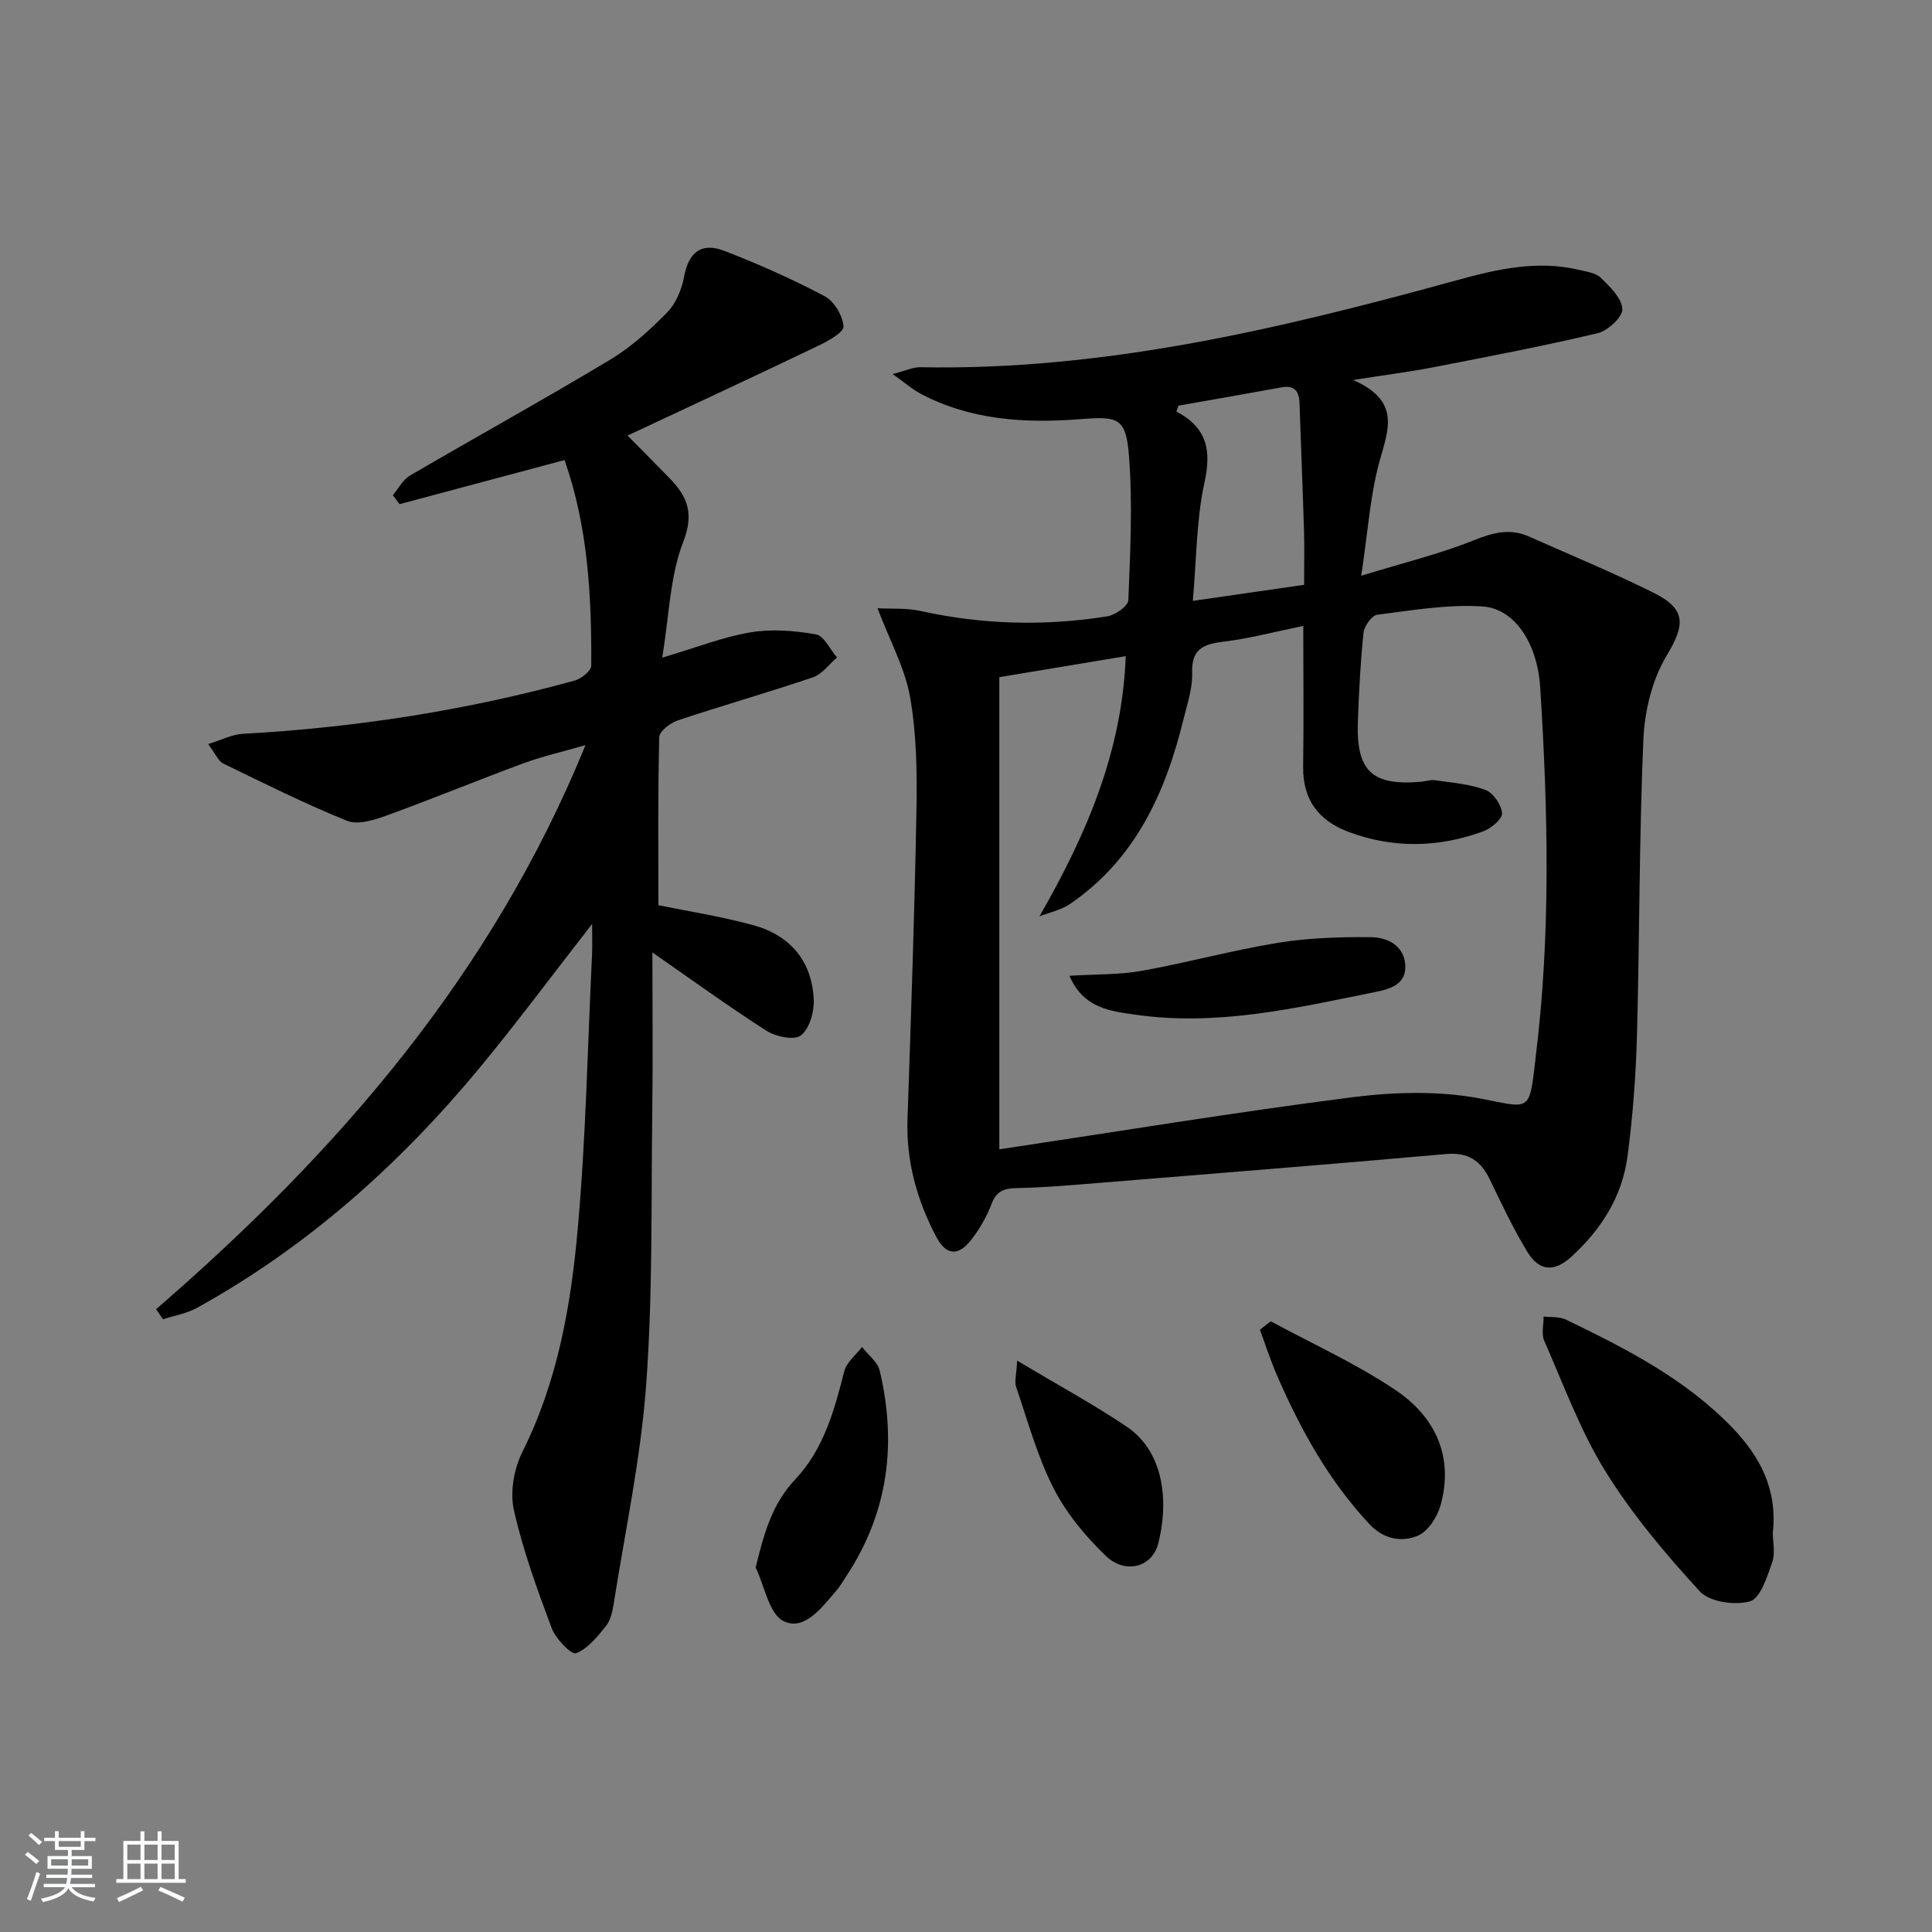
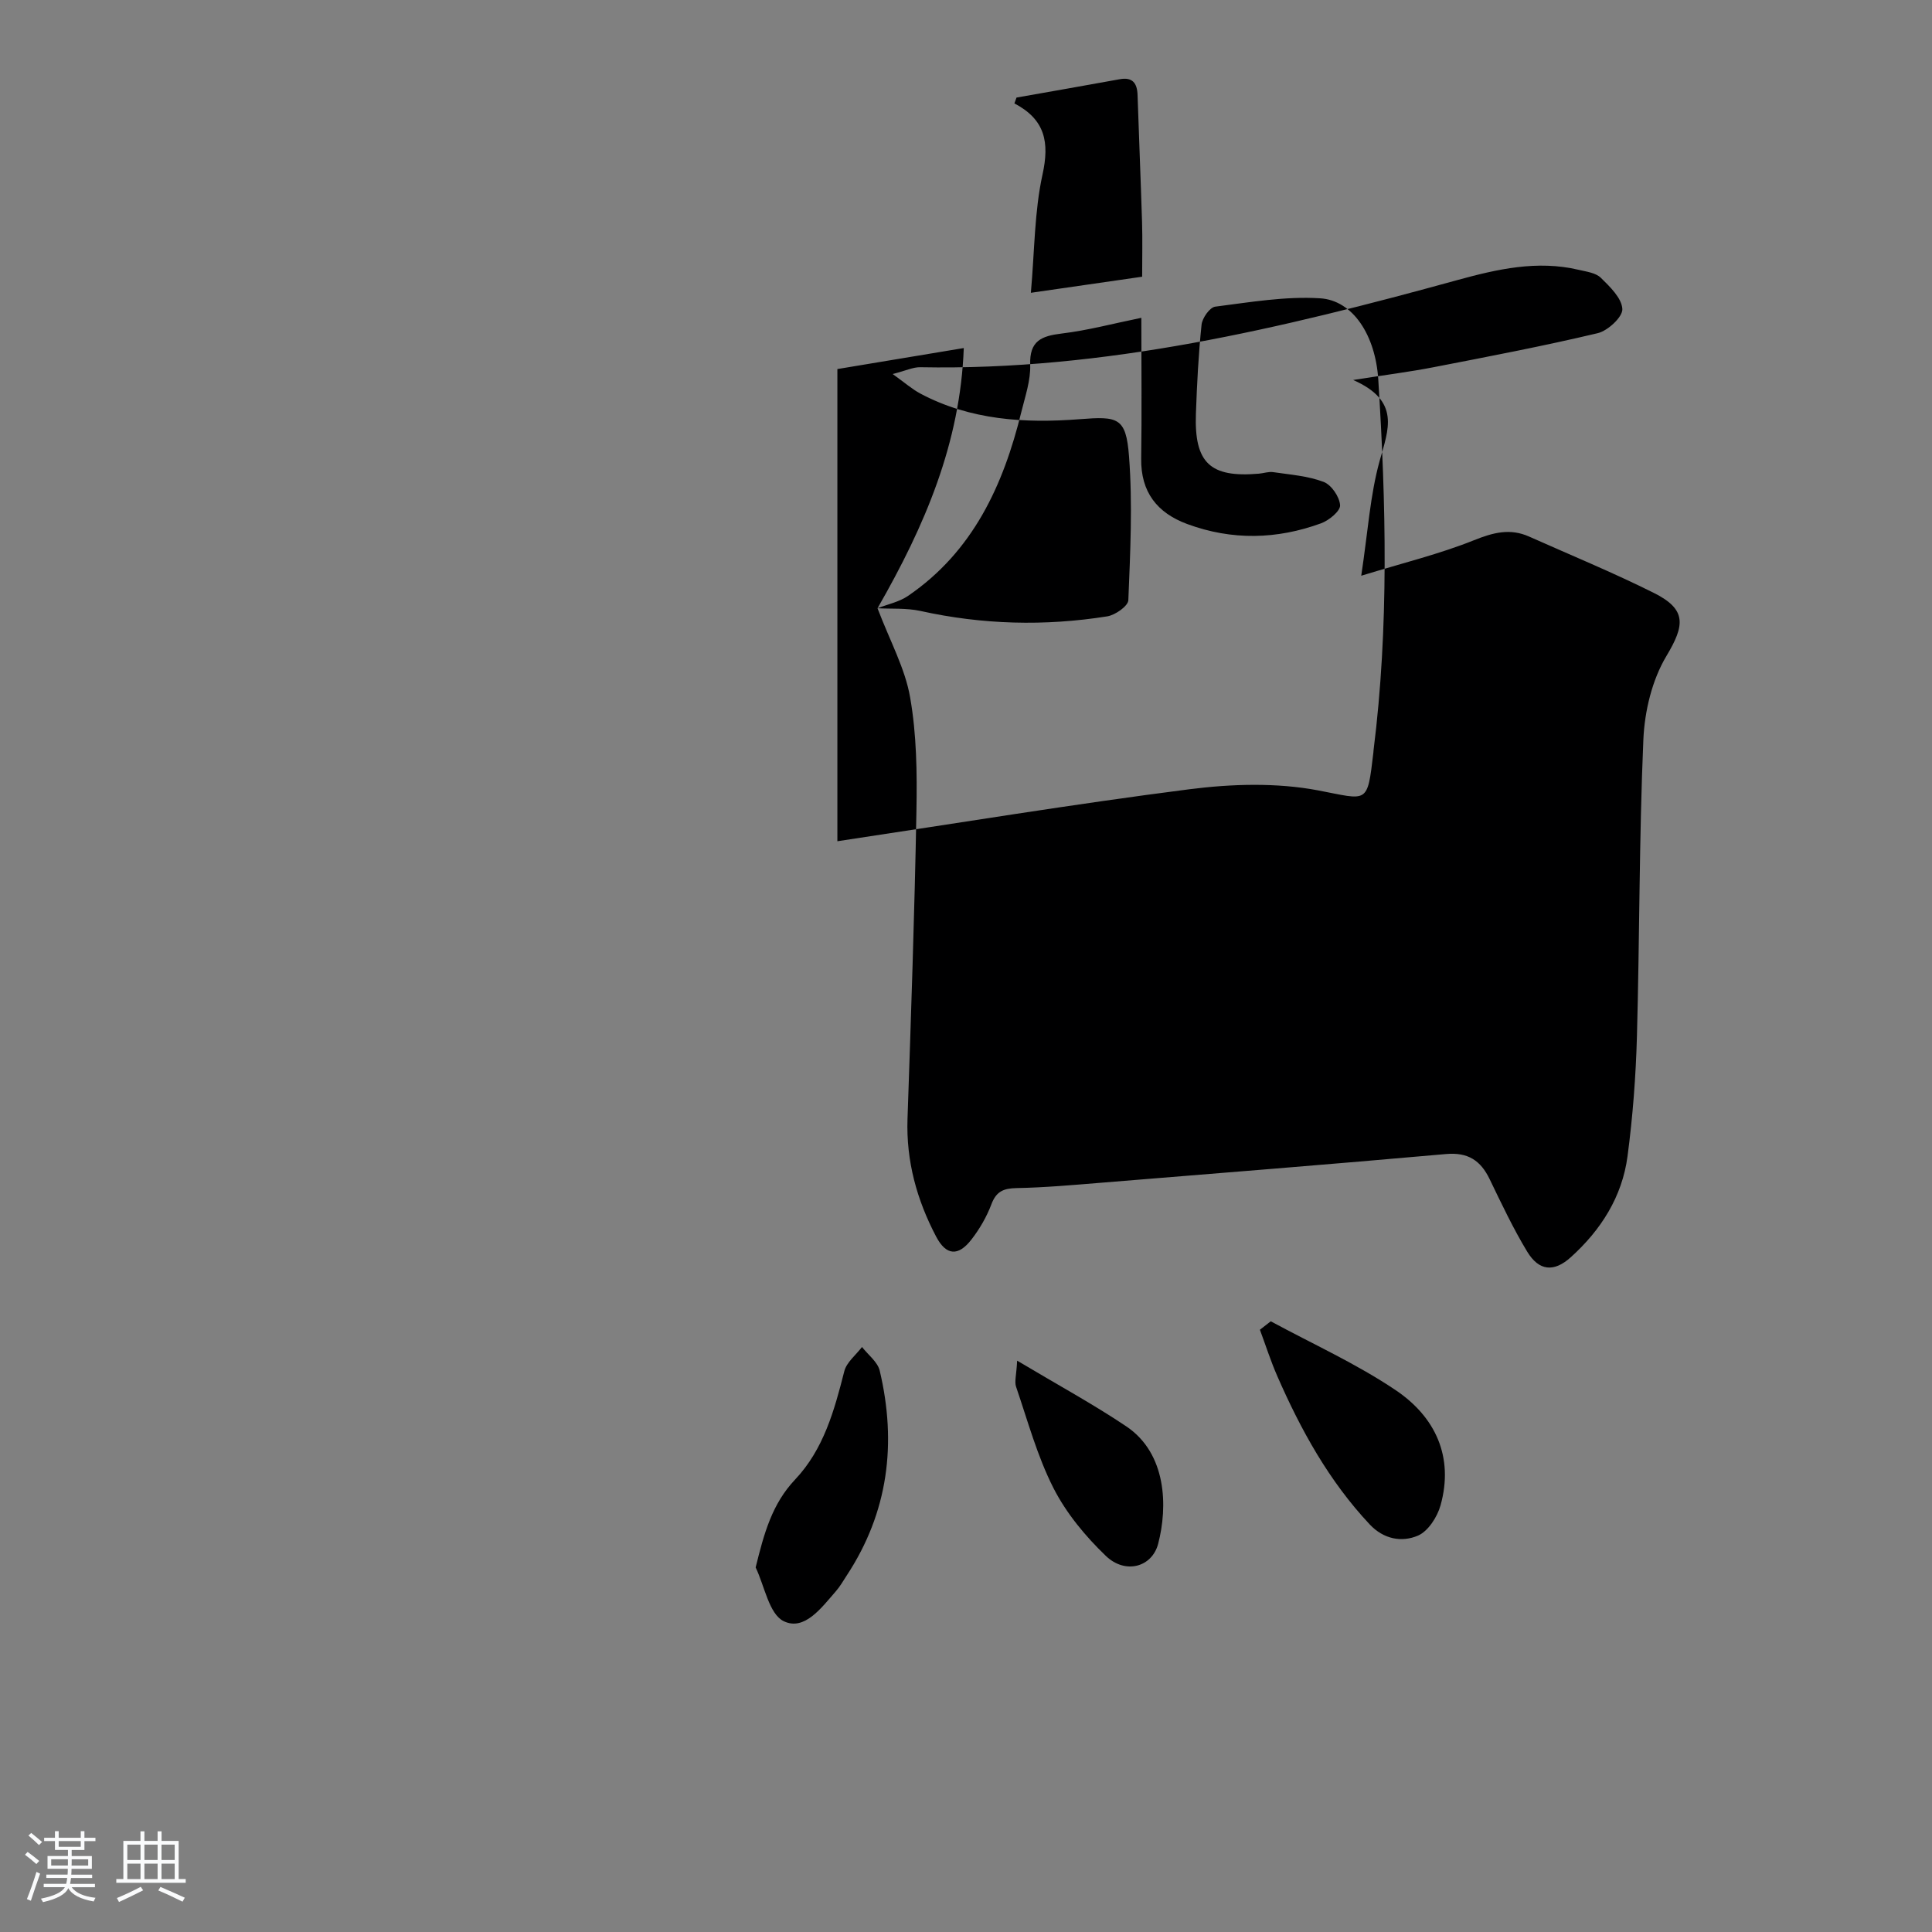
<svg xmlns="http://www.w3.org/2000/svg" enable-background="new 0 0 400 400" viewBox="0 0 400 400">
  <rect x="0" y="0" width="400" height="400" fill="#808080" stroke="none" />
  <path d="m5.17 384 .55-.58c.85.61 1.65 1.24 2.4 1.87l-.59.64c-.83-.73-1.62-1.38-2.36-1.93m1.22 9.53-.82-.34c.71-1.76 1.37-3.64 1.98-5.63.24.13.5.25.76.36-.6 1.67-1.24 3.54-1.92 5.61m-.5-13.5.57-.54c.56.44 1.31 1.06 2.26 1.87l-.65.64c-.67-.66-1.4-1.32-2.18-1.97m3.25.46h2.24v-1.36h.77v1.36h4.57v-1.36h.76v1.36h2.28v.69h-2.28v1.84h-2.64v1.26h4.18v2.64h-4.21c0 .45-.02.86-.05 1.21h4.32v.69h-4.38c-.04.34-.1.75-.19 1.22h5.15v.69h-4.82c.87 1.19 2.51 1.92 4.93 2.19-.17.31-.3.57-.37.76-2.77-.49-4.52-1.41-5.26-2.76-.56 1.26-2.3 2.23-5.24 2.9-.12-.24-.26-.48-.43-.72 2.73-.55 4.38-1.34 4.96-2.38h-4.38v-.69h4.65c.1-.38.17-.79.21-1.22h-4.32v-.69h4.4c.03-.34.05-.75.05-1.21h-4.2v-2.64h4.23v-1.26h-2.69v-1.84h-2.24zm1.46 4.46v1.29h3.45c.01-.4.02-.57.01-.53v-.32-.45h-3.46zm1.55-2.59h4.57v-1.19h-4.57zm6.11 2.59h-3.42v.77c-.01.19-.01.37-.02.53h3.44z" fill="#fafbfc" />
  <path d="m32.63 379.16h.82v1.98h3.54v7.89h1.46v.78h-14.37v-.78h1.46v-7.89h3.54v-1.98h.82v1.98h2.73zm-3.49 11.48.5.73c-1.61.82-3.28 1.63-5 2.42-.13-.27-.28-.55-.44-.82 1.75-.73 3.4-1.5 4.94-2.33m-2.78-5.55h2.73v-3.18h-2.73zm0 3.95h2.73v-3.2h-2.73zm3.54-3.95h2.73v-3.18h-2.73zm0 3.95h2.73v-3.2h-2.73zm7.89 4.68c-1.84-.92-3.51-1.7-5.02-2.32l.45-.73c1.89.8 3.57 1.55 5.04 2.23zm-1.62-11.81h-2.73v3.18h2.73zm-2.73 7.13h2.73v-3.2h-2.73z" fill="#fafbfc" />
  <g fill="#000001">
-     <path d="m181.68 125.93c2.83.16 5.95-.08 8.88.56 12.84 2.84 25.74 3.18 38.68 1.12 1.66-.26 4.33-2.14 4.37-3.35.4-9.93.9-19.92.14-29.8-.62-8.07-2.28-8.29-10.23-7.67-11.35.88-22.62.2-33-5.32-1.66-.89-3.11-2.17-5.7-4.03 2.74-.7 4.23-1.44 5.71-1.41 38.19.74 74.82-8.03 111.26-18.06 8.16-2.24 16.48-4.14 25.04-2.11 1.6.38 3.54.61 4.6 1.65 1.9 1.86 4.35 4.22 4.46 6.48.08 1.63-3 4.49-5.1 4.99-11.27 2.68-22.67 4.85-34.05 7.06-4.82.94-9.7 1.55-16.58 2.63 9.87 4.36 7.29 10.24 5.48 16.75-1.97 7.09-2.42 14.6-3.81 23.78 8.73-2.68 16.23-4.5 23.31-7.34 3.98-1.6 7.48-2.53 11.42-.78 8.63 3.85 17.39 7.45 25.84 11.67 6.87 3.43 6.43 6.7 2.61 13.08-2.98 4.98-4.52 11.44-4.77 17.33-.88 20.45-.77 40.94-1.33 61.41-.23 8.29-.86 16.61-1.95 24.83-1.11 8.38-5.51 15.28-11.75 20.9-3.49 3.15-6.58 2.86-9.02-1.16-2.91-4.81-5.32-9.93-7.77-15-1.87-3.87-4.48-5.61-9.02-5.21-23.83 2.12-47.67 4.01-71.51 5.95-5.8.47-11.6.99-17.41 1.1-2.7.05-4.22.68-5.22 3.35-.98 2.6-2.44 5.12-4.15 7.32-2.71 3.5-5.22 3.31-7.28-.6-4-7.6-6.24-15.66-5.94-24.4.73-21.27 1.46-42.55 1.85-63.83.14-7.8.04-15.74-1.3-23.38-1.02-6-4.15-11.64-6.76-18.51zm33.53 63.79c9.86-17.15 17.14-34.29 17.86-53.87-9.33 1.55-18.11 3.01-26.17 4.35v97.76c24.91-3.74 48.83-7.69 72.86-10.76 8.77-1.12 18.06-1.4 26.67.23 10.36 1.97 10.16 3.03 11.44-7.81.02-.17.02-.33.04-.5 3.2-25.54 2.59-51.13.98-76.72-.57-9.15-5.22-16.43-12.05-16.85-7.18-.45-14.5.81-21.71 1.73-1.12.14-2.69 2.35-2.83 3.74-.64 6.11-.95 12.27-1.17 18.42-.36 10.2 2.94 13.28 13.02 12.42.99-.08 2.02-.46 2.97-.32 3.52.52 7.17.78 10.45 2.02 1.61.61 3.3 3.09 3.41 4.83.08 1.19-2.28 3.14-3.92 3.74-9.16 3.35-18.45 3.57-27.69.17-6.27-2.31-9.67-6.63-9.57-13.58.14-9.42.03-18.85.03-29.13-5.88 1.2-11.12 2.61-16.46 3.25-4.21.51-6.72 1.49-6.55 6.49.11 3.22-1.04 6.52-1.83 9.74-3.73 15.21-10.02 28.91-23.47 38.1-1.83 1.25-4.19 1.72-6.31 2.55zm28.78-105.73c-.15.4-.29.81-.44 1.21 6.41 3.36 7.28 8.1 5.82 14.73-1.68 7.65-1.63 15.68-2.41 24.48 8.22-1.19 15.35-2.22 23.04-3.33 0-4.03.09-7.66-.02-11.28-.27-8.78-.64-17.55-.93-26.33-.08-2.44-1.01-3.76-3.68-3.28-7.13 1.3-14.26 2.54-21.38 3.8z" />
-     <path d="m116.88 95.25c-11.87 3.17-23.02 6.15-34.16 9.13-.46-.62-.92-1.23-1.39-1.85 1.17-1.38 2.07-3.21 3.55-4.07 13.78-8.05 27.75-15.76 41.43-23.98 4.36-2.62 8.26-6.17 11.84-9.82 1.82-1.86 3.01-4.78 3.49-7.4.91-4.9 3.47-7.18 8.26-5.34 7.11 2.73 14.1 5.85 20.83 9.4 1.97 1.04 3.75 4.03 3.91 6.25.09 1.22-3.19 3.05-5.23 4.02-13.02 6.24-26.11 12.32-39.48 18.59 3.03 3.07 5.89 5.93 8.7 8.83 3.69 3.8 5.13 7.27 2.82 13.2-2.74 7.04-2.88 15.09-4.35 23.95 7.21-2.13 12.64-4.3 18.28-5.24 4.4-.73 9.13-.36 13.55.42 1.68.3 2.92 3.12 4.36 4.79-1.64 1.4-3.06 3.44-4.95 4.09-9.26 3.14-18.67 5.82-27.95 8.91-1.57.52-3.87 2.25-3.9 3.47-.3 11.6-.18 23.21-.18 34.81 6.09 1.25 12.96 2.31 19.62 4.13 7.67 2.09 12.21 7.45 12.55 15.5.1 2.5-.9 5.94-2.66 7.33-1.34 1.06-5.17.28-7.09-.94-7.99-5.11-15.67-10.69-23.66-16.24 0 10.81.12 22.23-.03 33.65-.24 18.64.11 37.33-1.26 55.9-1.11 15.16-4.34 30.17-6.71 45.23-.25 1.62-.64 3.46-1.61 4.67-1.77 2.21-3.77 4.73-6.22 5.65-.94.35-4.2-3-5.01-5.18-3.01-8.04-5.98-16.17-7.84-24.51-.83-3.75.04-8.56 1.8-12.07 7.29-14.59 10.02-30.31 11.43-46.17 1.69-18.86 2.04-37.83 2.96-56.76.08-1.76.01-3.52.01-6.3-8.25 10.58-15.47 20.32-23.18 29.65-16.58 20.05-35.74 37.17-58.63 49.83-2.13 1.18-4.68 1.59-7.03 2.36-.48-.69-.96-1.39-1.44-2.08 37.55-32.49 69.49-69.18 88.91-116.79-4.89 1.41-8.99 2.34-12.9 3.78-9.49 3.51-18.84 7.37-28.35 10.82-2.55.92-5.89 1.96-8.11 1.07-8.72-3.52-17.16-7.74-25.63-11.86-1.04-.51-1.6-2-3.14-4.03 2.81-.86 4.96-1.99 7.15-2.12 23.3-1.28 46.23-4.83 68.73-11.02 1.38-.38 3.44-2.02 3.44-3.09.09-14.47-.69-28.84-5.53-42.57z" />
-     <path d="m367.04 317.35c0 1.84.55 4.2-.13 6.12-1.05 2.98-2.42 7.43-4.58 8.06-3.11.9-8.38.15-10.39-2.04-7.13-7.76-14.03-15.96-19.57-24.9-5.2-8.39-8.64-17.89-12.65-26.99-.63-1.42-.12-3.34-.13-5.03 1.54.19 3.26-.01 4.59.63 12.44 6 24.71 12.25 34.48 22.39 5.79 6.01 9.36 12.83 8.38 21.76z" />
+     <path d="m181.68 125.93c2.83.16 5.95-.08 8.88.56 12.84 2.84 25.74 3.18 38.68 1.12 1.66-.26 4.33-2.14 4.37-3.35.4-9.93.9-19.92.14-29.8-.62-8.07-2.28-8.29-10.23-7.67-11.35.88-22.62.2-33-5.32-1.66-.89-3.11-2.17-5.7-4.03 2.74-.7 4.23-1.44 5.71-1.41 38.19.74 74.82-8.03 111.26-18.06 8.16-2.24 16.48-4.14 25.04-2.11 1.6.38 3.54.61 4.6 1.65 1.9 1.86 4.35 4.22 4.46 6.48.08 1.63-3 4.49-5.1 4.99-11.27 2.68-22.67 4.85-34.05 7.06-4.82.94-9.7 1.55-16.58 2.63 9.87 4.36 7.29 10.24 5.48 16.75-1.97 7.09-2.42 14.6-3.81 23.78 8.73-2.68 16.23-4.5 23.31-7.34 3.98-1.6 7.48-2.53 11.42-.78 8.63 3.85 17.39 7.45 25.84 11.67 6.87 3.43 6.43 6.7 2.61 13.08-2.98 4.98-4.52 11.44-4.77 17.33-.88 20.45-.77 40.94-1.33 61.41-.23 8.29-.86 16.61-1.95 24.83-1.11 8.38-5.51 15.28-11.75 20.9-3.49 3.15-6.58 2.86-9.02-1.16-2.91-4.81-5.32-9.93-7.77-15-1.87-3.87-4.48-5.61-9.02-5.21-23.83 2.12-47.67 4.01-71.51 5.95-5.8.47-11.6.99-17.41 1.1-2.7.05-4.22.68-5.22 3.35-.98 2.6-2.44 5.12-4.15 7.32-2.71 3.5-5.22 3.31-7.28-.6-4-7.6-6.24-15.66-5.94-24.4.73-21.27 1.46-42.55 1.85-63.83.14-7.8.04-15.74-1.3-23.38-1.02-6-4.15-11.64-6.76-18.51zc9.86-17.15 17.14-34.29 17.86-53.87-9.33 1.55-18.11 3.01-26.17 4.35v97.76c24.91-3.74 48.83-7.69 72.86-10.76 8.77-1.12 18.06-1.4 26.67.23 10.36 1.97 10.16 3.03 11.44-7.81.02-.17.02-.33.04-.5 3.2-25.54 2.59-51.13.98-76.72-.57-9.15-5.22-16.43-12.05-16.85-7.18-.45-14.5.81-21.71 1.73-1.12.14-2.69 2.35-2.83 3.74-.64 6.11-.95 12.27-1.17 18.42-.36 10.2 2.94 13.28 13.02 12.42.99-.08 2.02-.46 2.97-.32 3.52.52 7.17.78 10.45 2.02 1.61.61 3.3 3.09 3.41 4.83.08 1.19-2.28 3.14-3.92 3.74-9.16 3.35-18.45 3.57-27.69.17-6.27-2.31-9.67-6.63-9.57-13.58.14-9.42.03-18.85.03-29.13-5.88 1.2-11.12 2.61-16.46 3.25-4.21.51-6.72 1.49-6.55 6.49.11 3.22-1.04 6.52-1.83 9.74-3.73 15.21-10.02 28.91-23.47 38.1-1.83 1.25-4.19 1.72-6.31 2.55zm28.78-105.73c-.15.4-.29.81-.44 1.21 6.41 3.36 7.28 8.1 5.82 14.73-1.68 7.65-1.63 15.68-2.41 24.48 8.22-1.19 15.35-2.22 23.04-3.33 0-4.03.09-7.66-.02-11.28-.27-8.78-.64-17.55-.93-26.33-.08-2.44-1.01-3.76-3.68-3.28-7.13 1.3-14.26 2.54-21.38 3.8z" />
    <path d="m263.1 273.56c8.67 4.7 17.75 8.79 25.89 14.28 8.13 5.48 12.07 13.74 9.26 23.82-.67 2.41-2.57 5.36-4.67 6.27-3.35 1.44-7.11.76-10-2.32-8.42-8.97-14.25-19.54-19.13-30.7-1.37-3.13-2.41-6.4-3.6-9.6.75-.58 1.5-1.17 2.25-1.75z" />
    <path d="m156.45 324.52c1.76-7.15 3.41-13.16 8.17-18.2 5.9-6.24 8.12-14.3 10.18-22.41.47-1.87 2.41-3.37 3.67-5.03 1.26 1.63 3.24 3.09 3.67 4.92 3.55 15.02 1.78 29.28-6.83 42.38-.73 1.11-1.39 2.29-2.26 3.28-2.96 3.38-6.5 8.29-10.81 6.18-3.02-1.49-3.94-7.26-5.79-11.12z" />
    <path d="m210.59 281.71c8.41 5.02 15.7 8.98 22.56 13.58 8.42 5.63 8.65 16.64 6.63 24.35-1.27 4.82-6.79 6.37-10.83 2.49-4.24-4.07-8.2-8.85-10.85-14.06-3.35-6.59-5.32-13.9-7.73-20.95-.37-1.07.07-2.42.22-5.41z" />
    <path d="m221.41 202.03c5.56-.35 10.39-.2 15.03-1.04 9.42-1.69 18.7-4.25 28.14-5.79 6.32-1.03 12.83-1.23 19.24-1.17 3.34.03 6.8 1.66 7.12 5.66.33 4.11-3.13 5.08-6.28 5.71-16.38 3.32-32.74 7.13-49.64 4.67-5.12-.75-10.65-1.25-13.61-8.04z" />
  </g>
</svg>